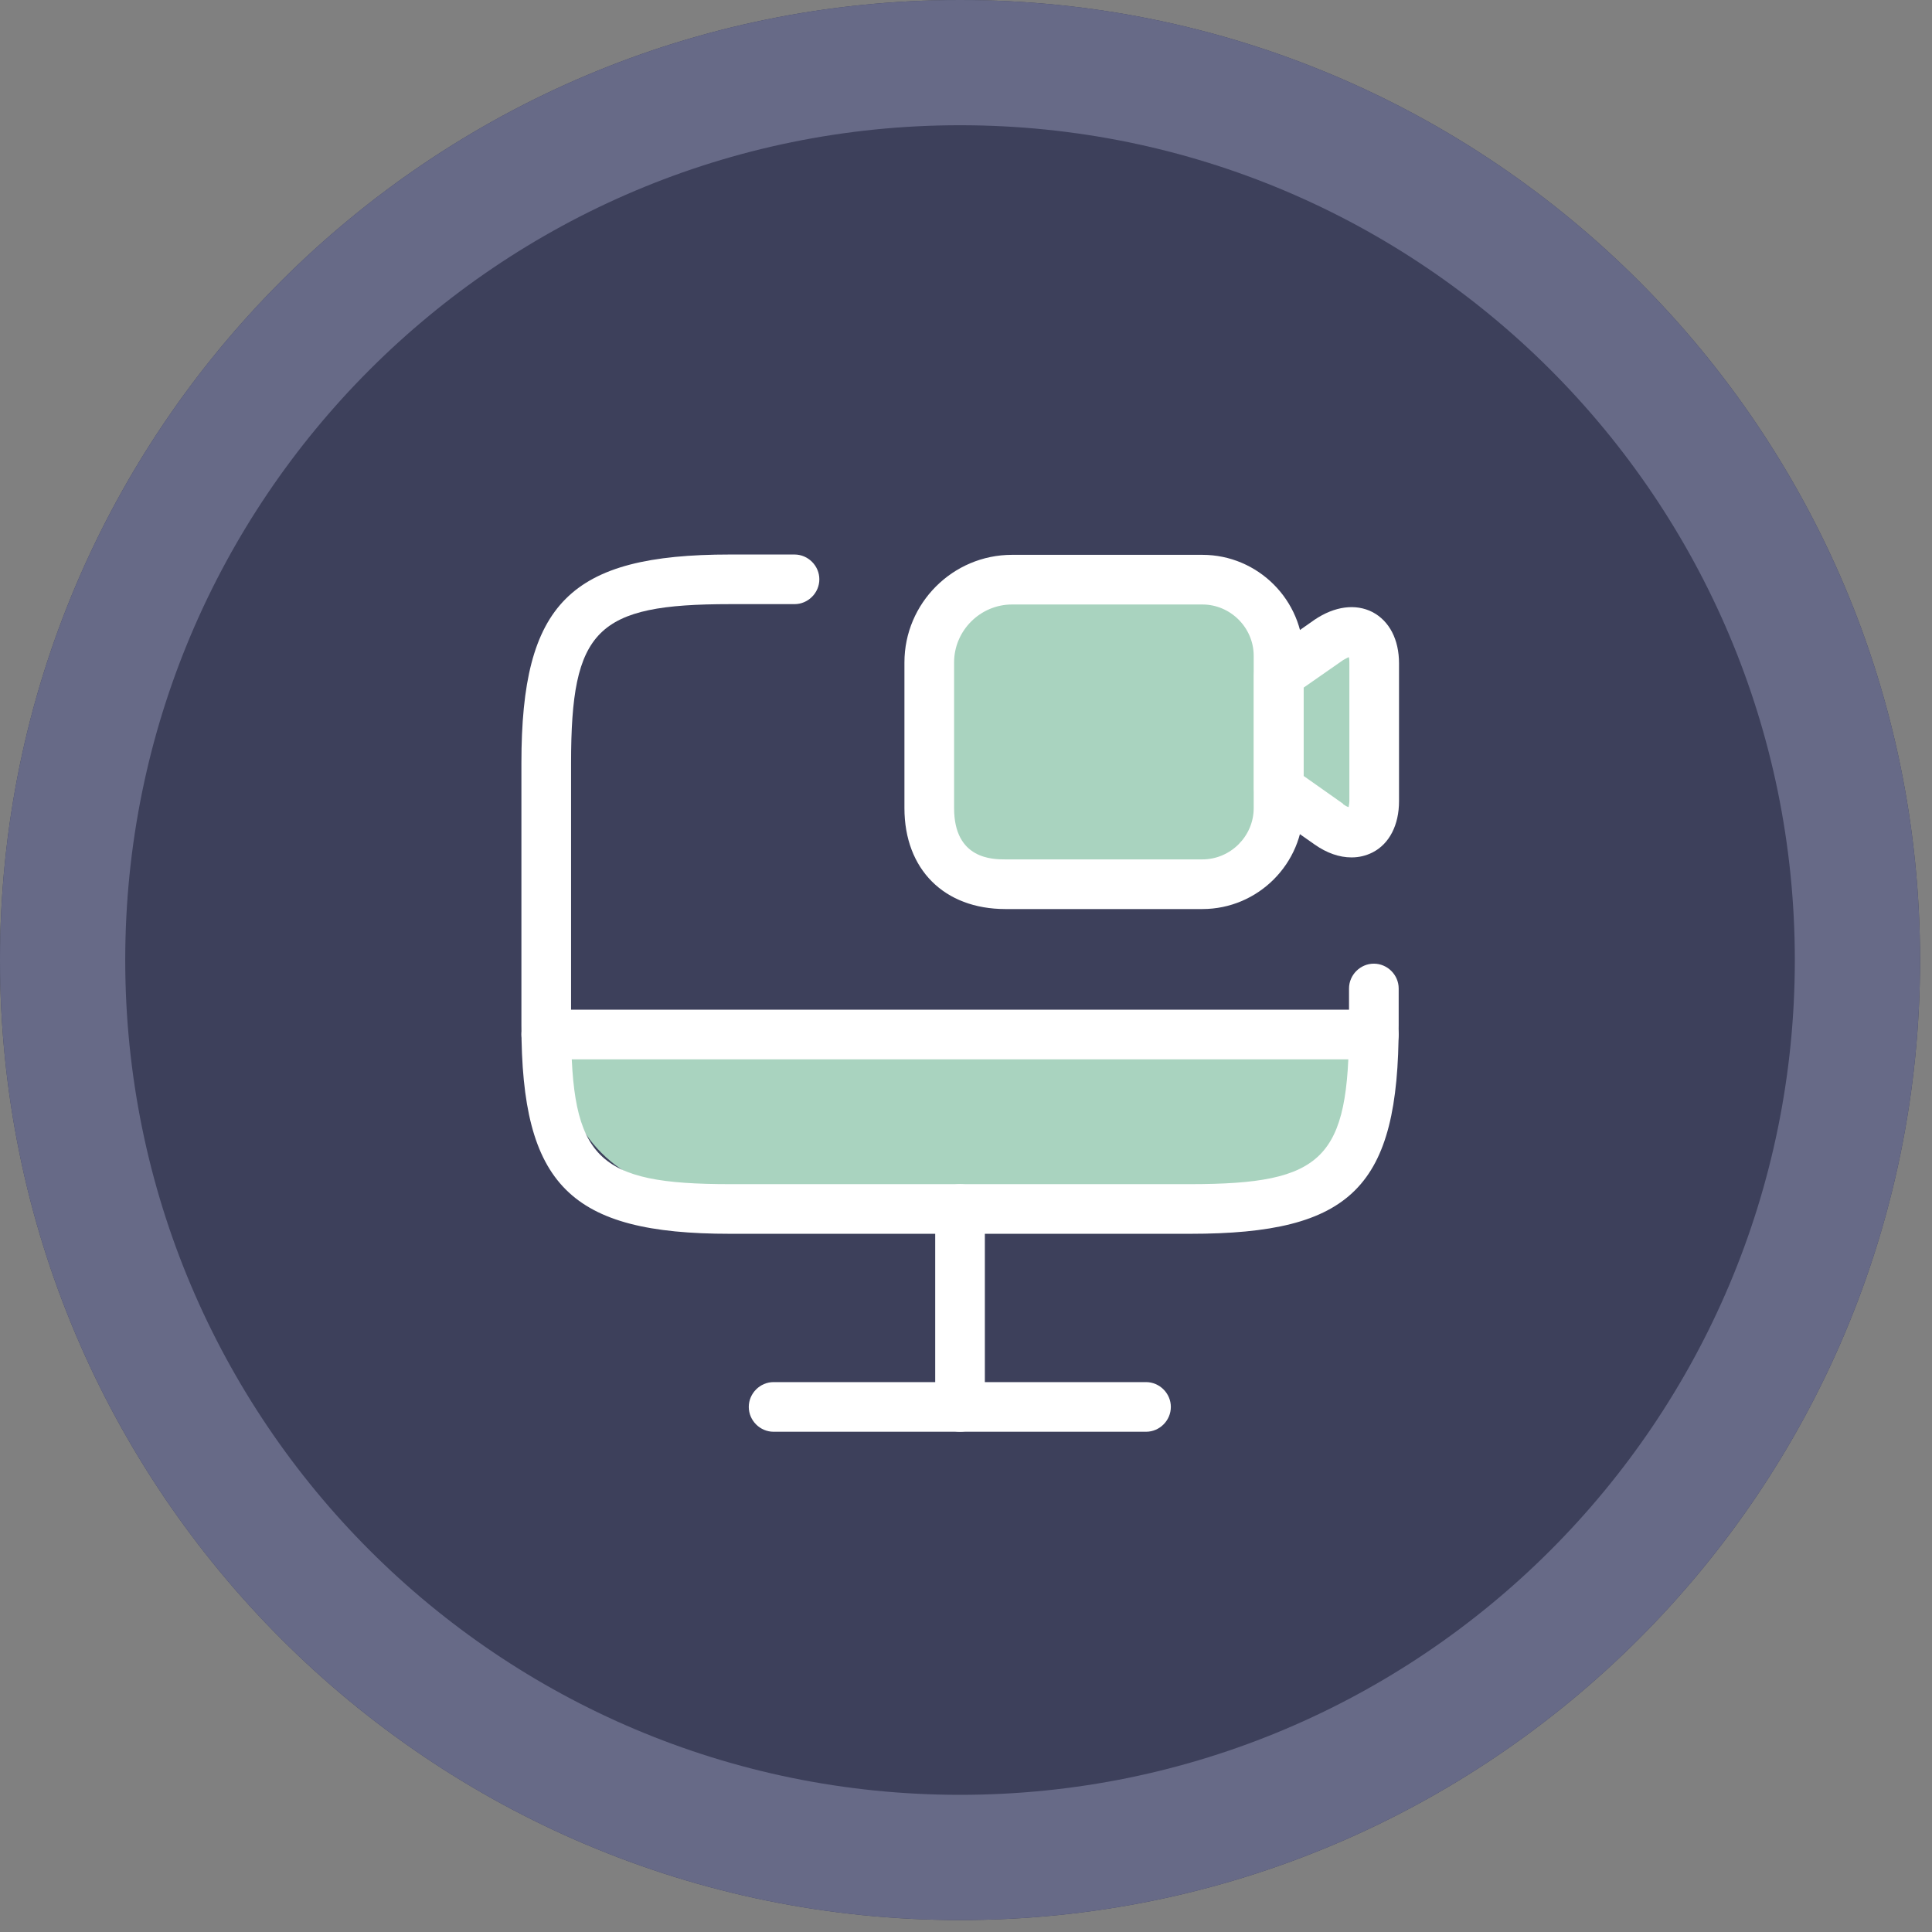
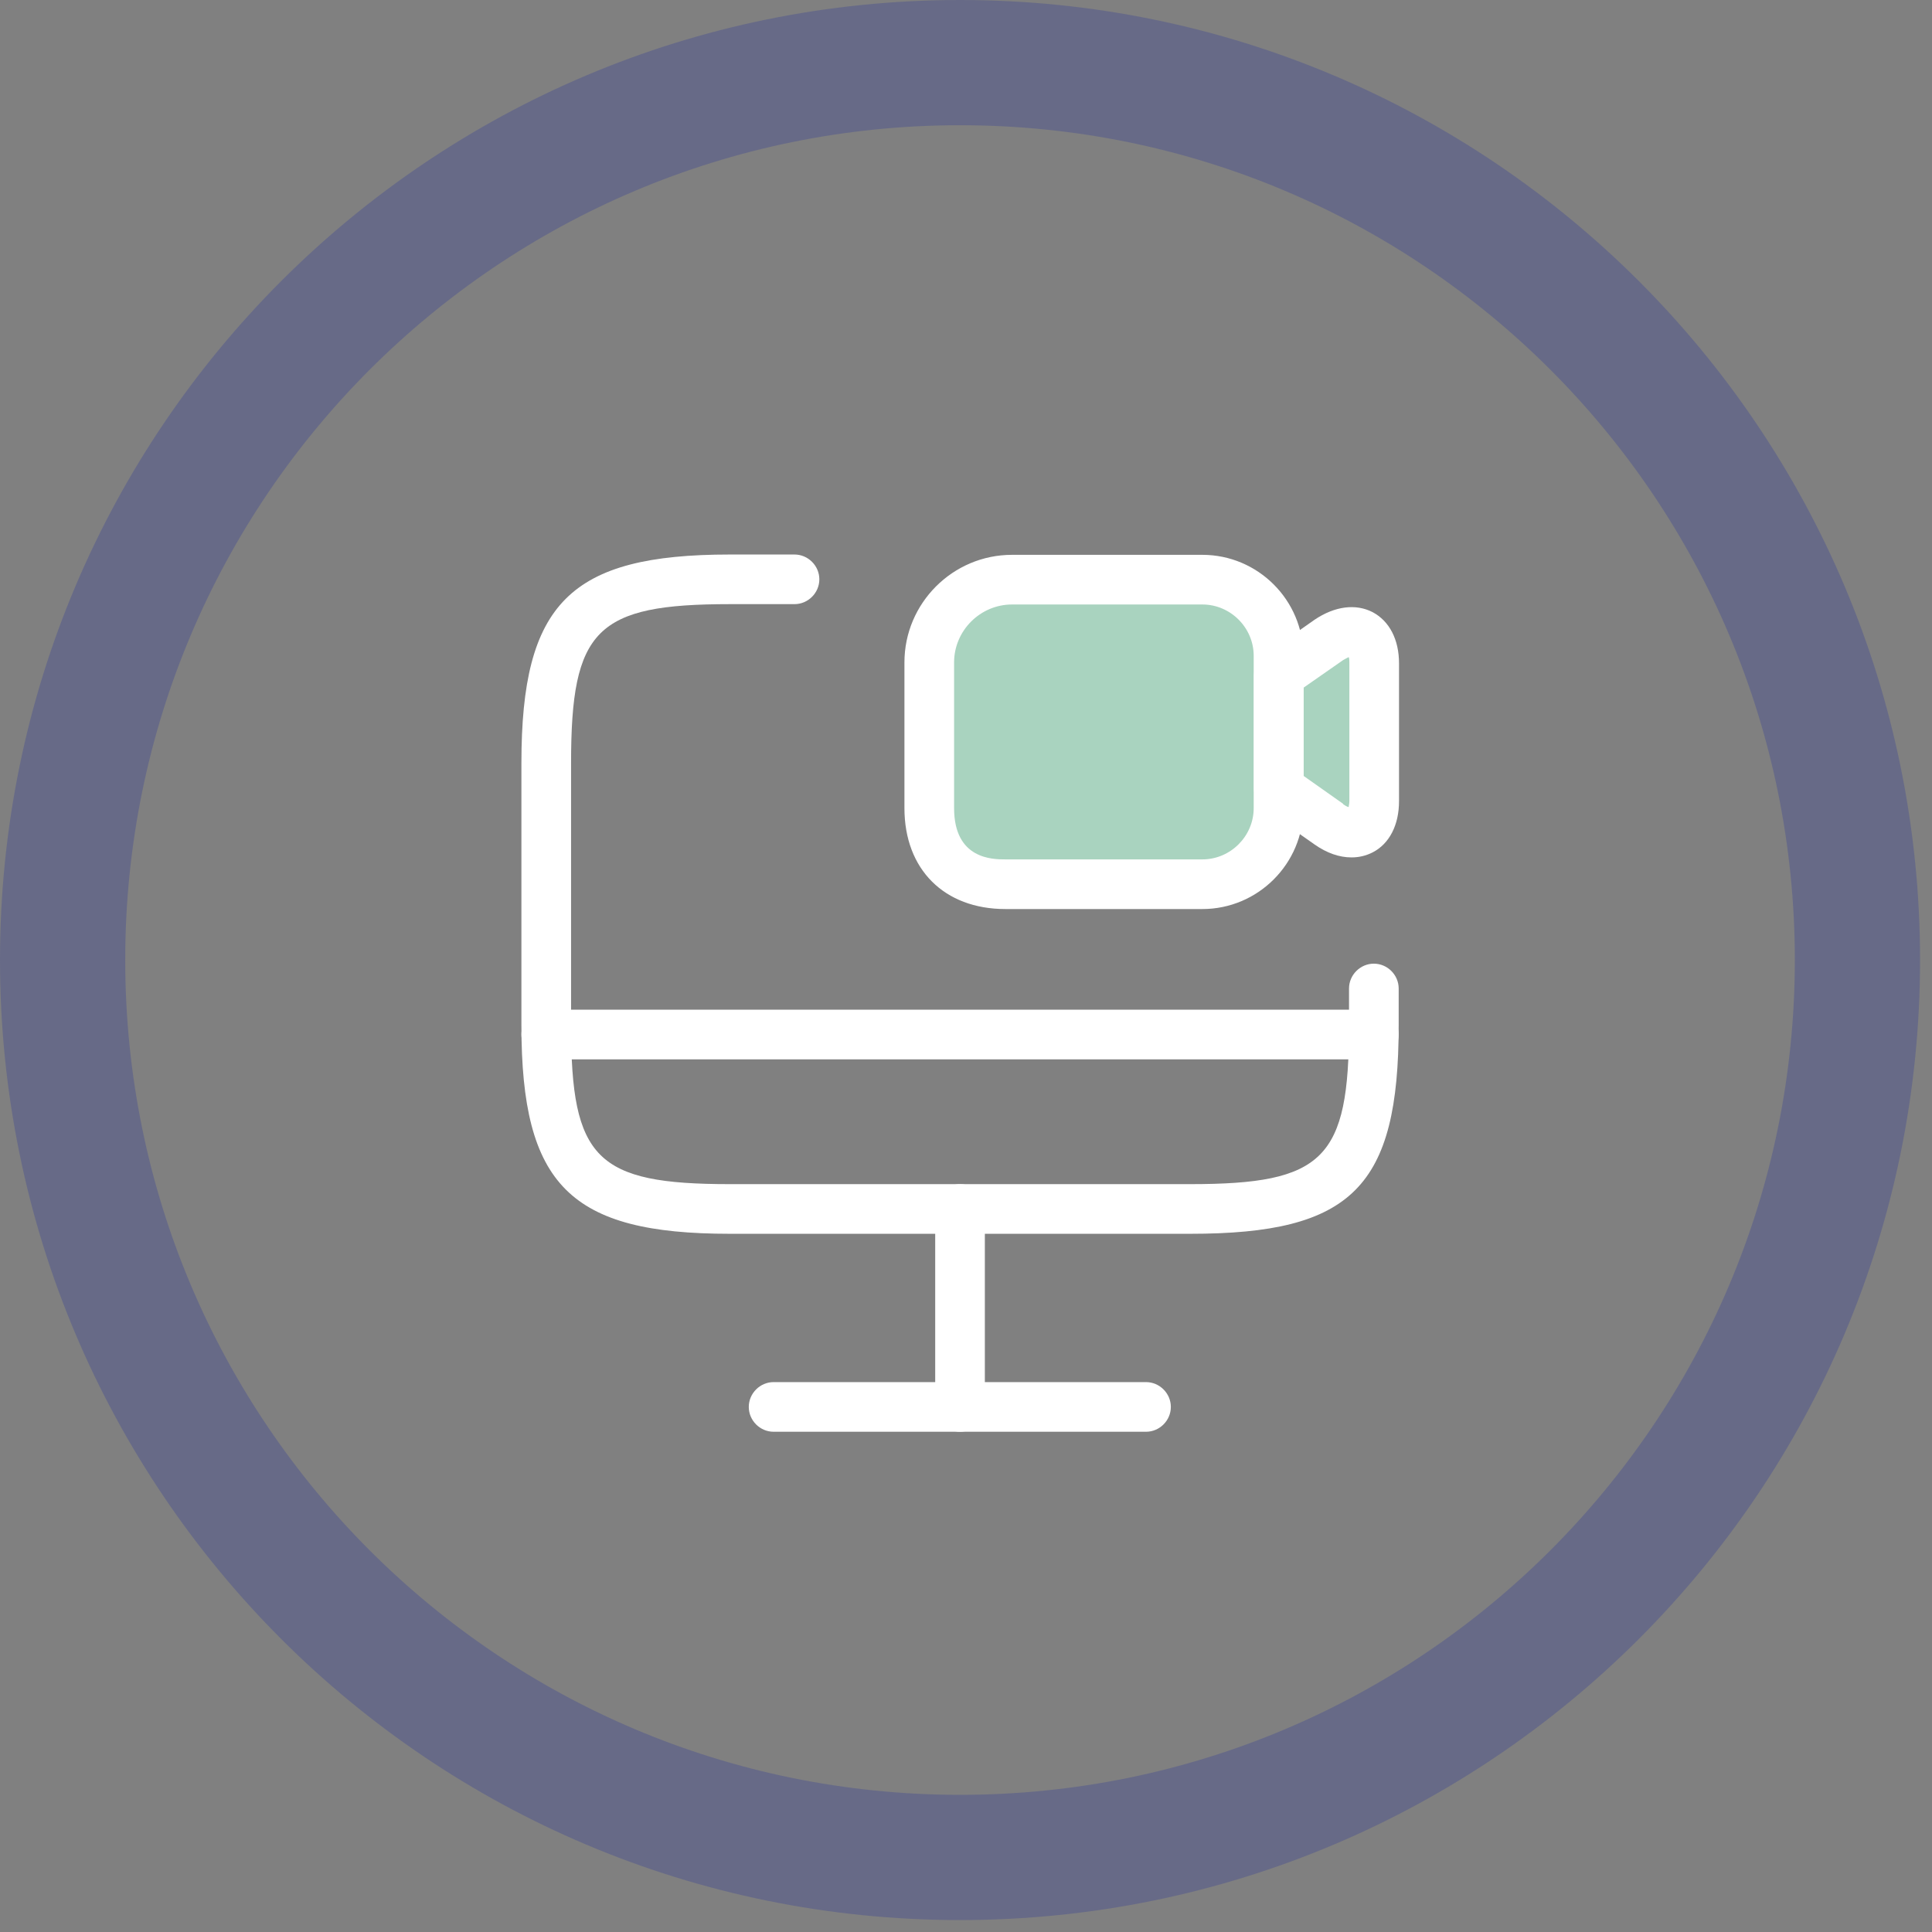
<svg xmlns="http://www.w3.org/2000/svg" width="67" height="67" viewBox="0 0 67 67" fill="none">
  <rect x="0" y="0" width="67" height="67" fill="#808080" stroke="none" />
-   <path d="M66.586 33.293C66.586 51.684 51.684 66.586 33.293 66.586C14.901 66.586 0 51.684 0 33.293C0 14.901 14.901 0 33.293 0C51.684 0 66.586 14.901 66.586 33.293Z" fill="#3D405B" />
  <path fill-rule="evenodd" clip-rule="evenodd" d="M33.293 62.243C49.286 62.243 62.243 49.286 62.243 33.293C62.243 17.3 49.286 4.343 33.293 4.343C17.3 4.343 4.343 17.3 4.343 33.293C4.343 49.286 17.3 62.243 33.293 62.243ZM33.293 66.586C51.684 66.586 66.586 51.684 66.586 33.293C66.586 14.901 51.684 0 33.293 0C14.901 0 0 14.901 0 33.293C0 51.684 14.901 66.586 33.293 66.586Z" fill="#676A87" />
-   <path d="M19.516 36.737C19.516 39.274 21.571 41.329 24.108 41.329H43.624C46.161 41.329 48.216 39.274 48.216 36.737V35.589H19.516V36.737Z" fill="#A9D3BF" />
  <path d="M32.145 21.813L35.015 20.091H39.607L43.051 20.665L44.199 22.961L47.069 21.813L48.217 22.961L47.069 28.701L44.773 28.127L43.051 30.423H34.441L32.145 29.275V21.813Z" fill="#A9D3BF" />
  <path d="M41.272 42.787H25.315C19.77 42.787 18.082 41.099 18.082 35.554V26.462C18.082 20.917 19.77 19.23 25.315 19.23H27.553C28.024 19.23 28.414 19.62 28.414 20.09C28.414 20.561 28.024 20.951 27.553 20.951H25.315C20.677 20.951 19.804 21.824 19.804 26.462V35.554C19.804 40.193 20.677 41.065 25.315 41.065H41.272C45.91 41.065 46.783 40.193 46.783 35.554V34.28C46.783 33.809 47.173 33.419 47.644 33.419C48.114 33.419 48.505 33.809 48.505 34.28V35.554C48.505 41.168 46.886 42.787 41.272 42.787Z" fill="white" />
  <path d="M33.293 49.652C32.822 49.652 32.432 49.262 32.432 48.791V41.926C32.432 41.455 32.822 41.065 33.293 41.065C33.763 41.065 34.154 41.455 34.154 41.926V48.791C34.154 49.262 33.763 49.652 33.293 49.652Z" fill="white" />
  <path d="M47.644 36.737H18.943C18.472 36.737 18.082 36.347 18.082 35.876C18.082 35.406 18.472 35.015 18.943 35.015H47.644C48.114 35.015 48.505 35.406 48.505 35.876C48.505 36.347 48.114 36.737 47.644 36.737Z" fill="white" />
  <path d="M39.743 49.652H26.828C26.357 49.652 25.967 49.262 25.967 48.791C25.967 48.321 26.357 47.93 26.828 47.93H39.743C40.214 47.93 40.604 48.321 40.604 48.791C40.604 49.262 40.214 49.652 39.743 49.652Z" fill="white" />
  <path d="M41.697 31.525H34.867C32.743 31.525 31.365 30.148 31.365 28.024V22.972C31.365 20.917 33.041 19.241 35.096 19.241H41.697C43.626 19.241 45.199 20.814 45.199 22.743V28.024C45.199 29.952 43.626 31.525 41.697 31.525ZM35.096 20.963C33.994 20.963 33.087 21.87 33.087 22.972V28.024C33.087 29.803 34.431 29.803 34.867 29.803H41.697C42.673 29.803 43.477 29 43.477 28.024V22.743C43.477 21.767 42.673 20.963 41.697 20.963H35.096Z" fill="white" />
  <path d="M46.864 29.734C46.45 29.734 46.014 29.585 45.589 29.286L43.856 28.069C43.626 27.909 43.488 27.645 43.488 27.369V23.408C43.488 23.133 43.626 22.869 43.856 22.708L45.589 21.491C46.289 21.02 47.013 20.928 47.598 21.227C48.184 21.537 48.517 22.18 48.517 23.006V27.782C48.517 28.609 48.184 29.263 47.598 29.562C47.369 29.677 47.127 29.734 46.875 29.734H46.864ZM46.577 27.886C46.657 27.943 46.714 27.977 46.772 27.989C46.772 27.943 46.795 27.874 46.795 27.782V23.006C46.795 22.915 46.795 22.834 46.772 22.788C46.726 22.811 46.657 22.846 46.577 22.892L45.21 23.845V26.91L46.577 27.874V27.886Z" fill="white" />
</svg>